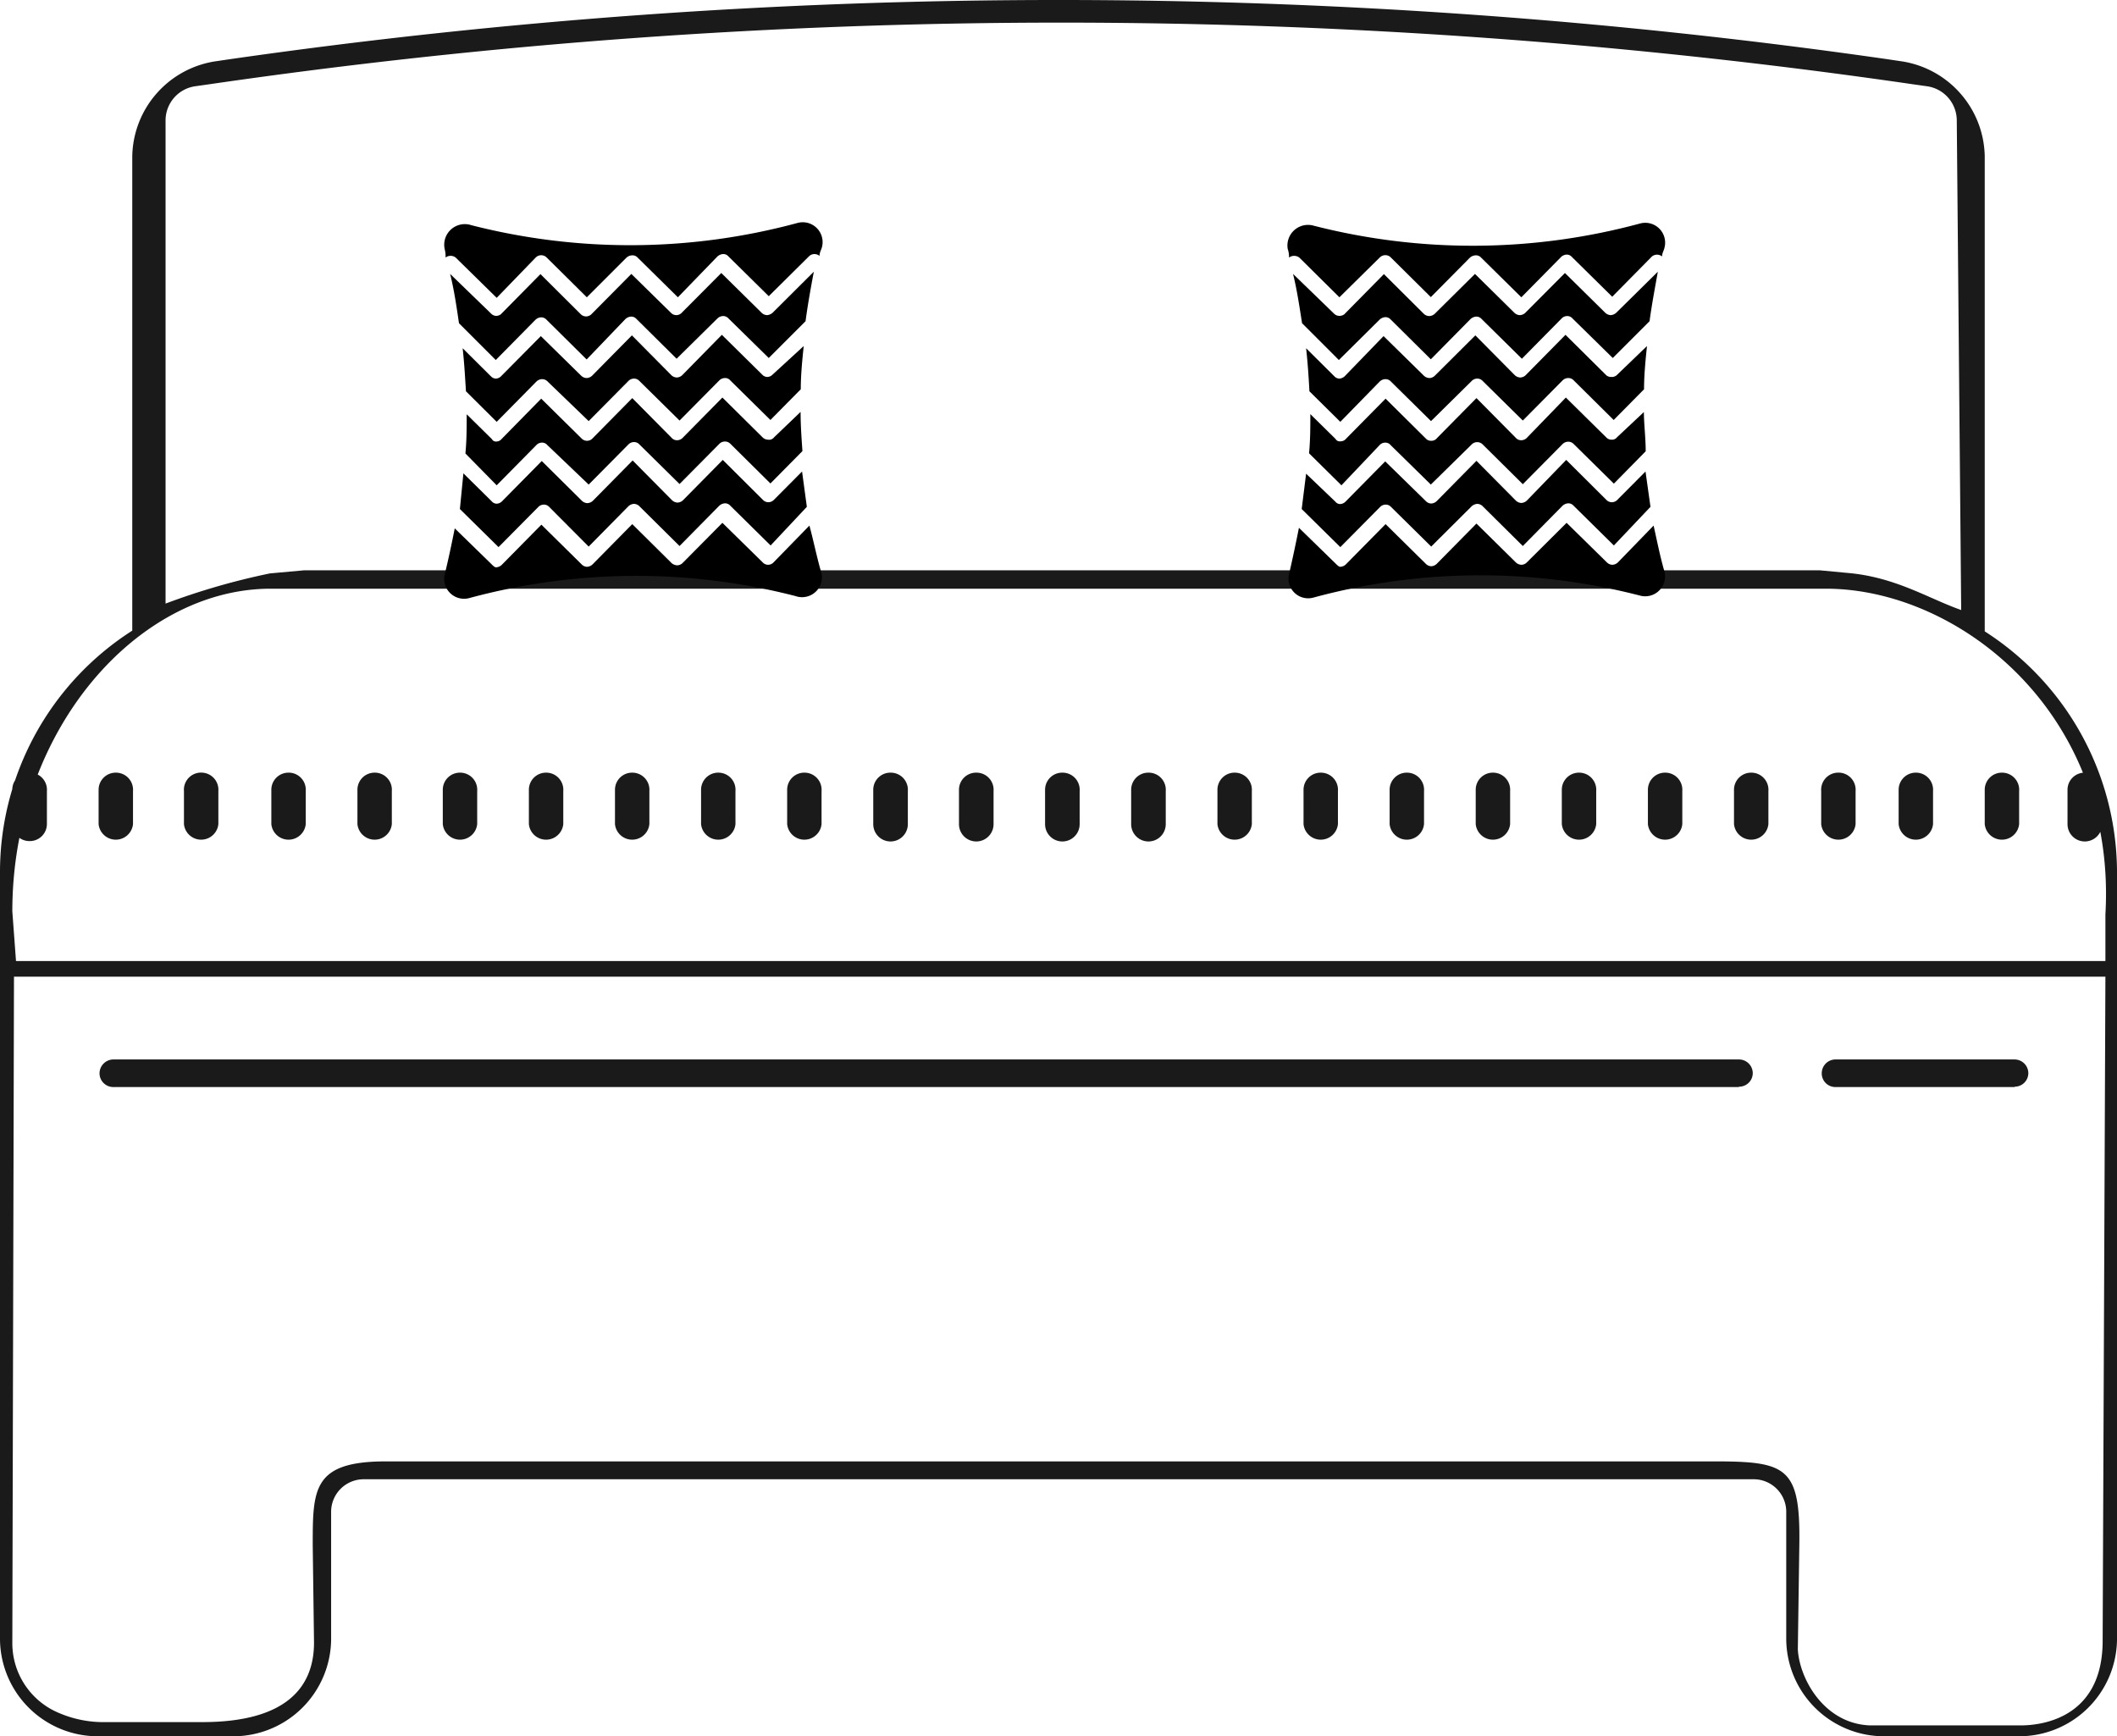
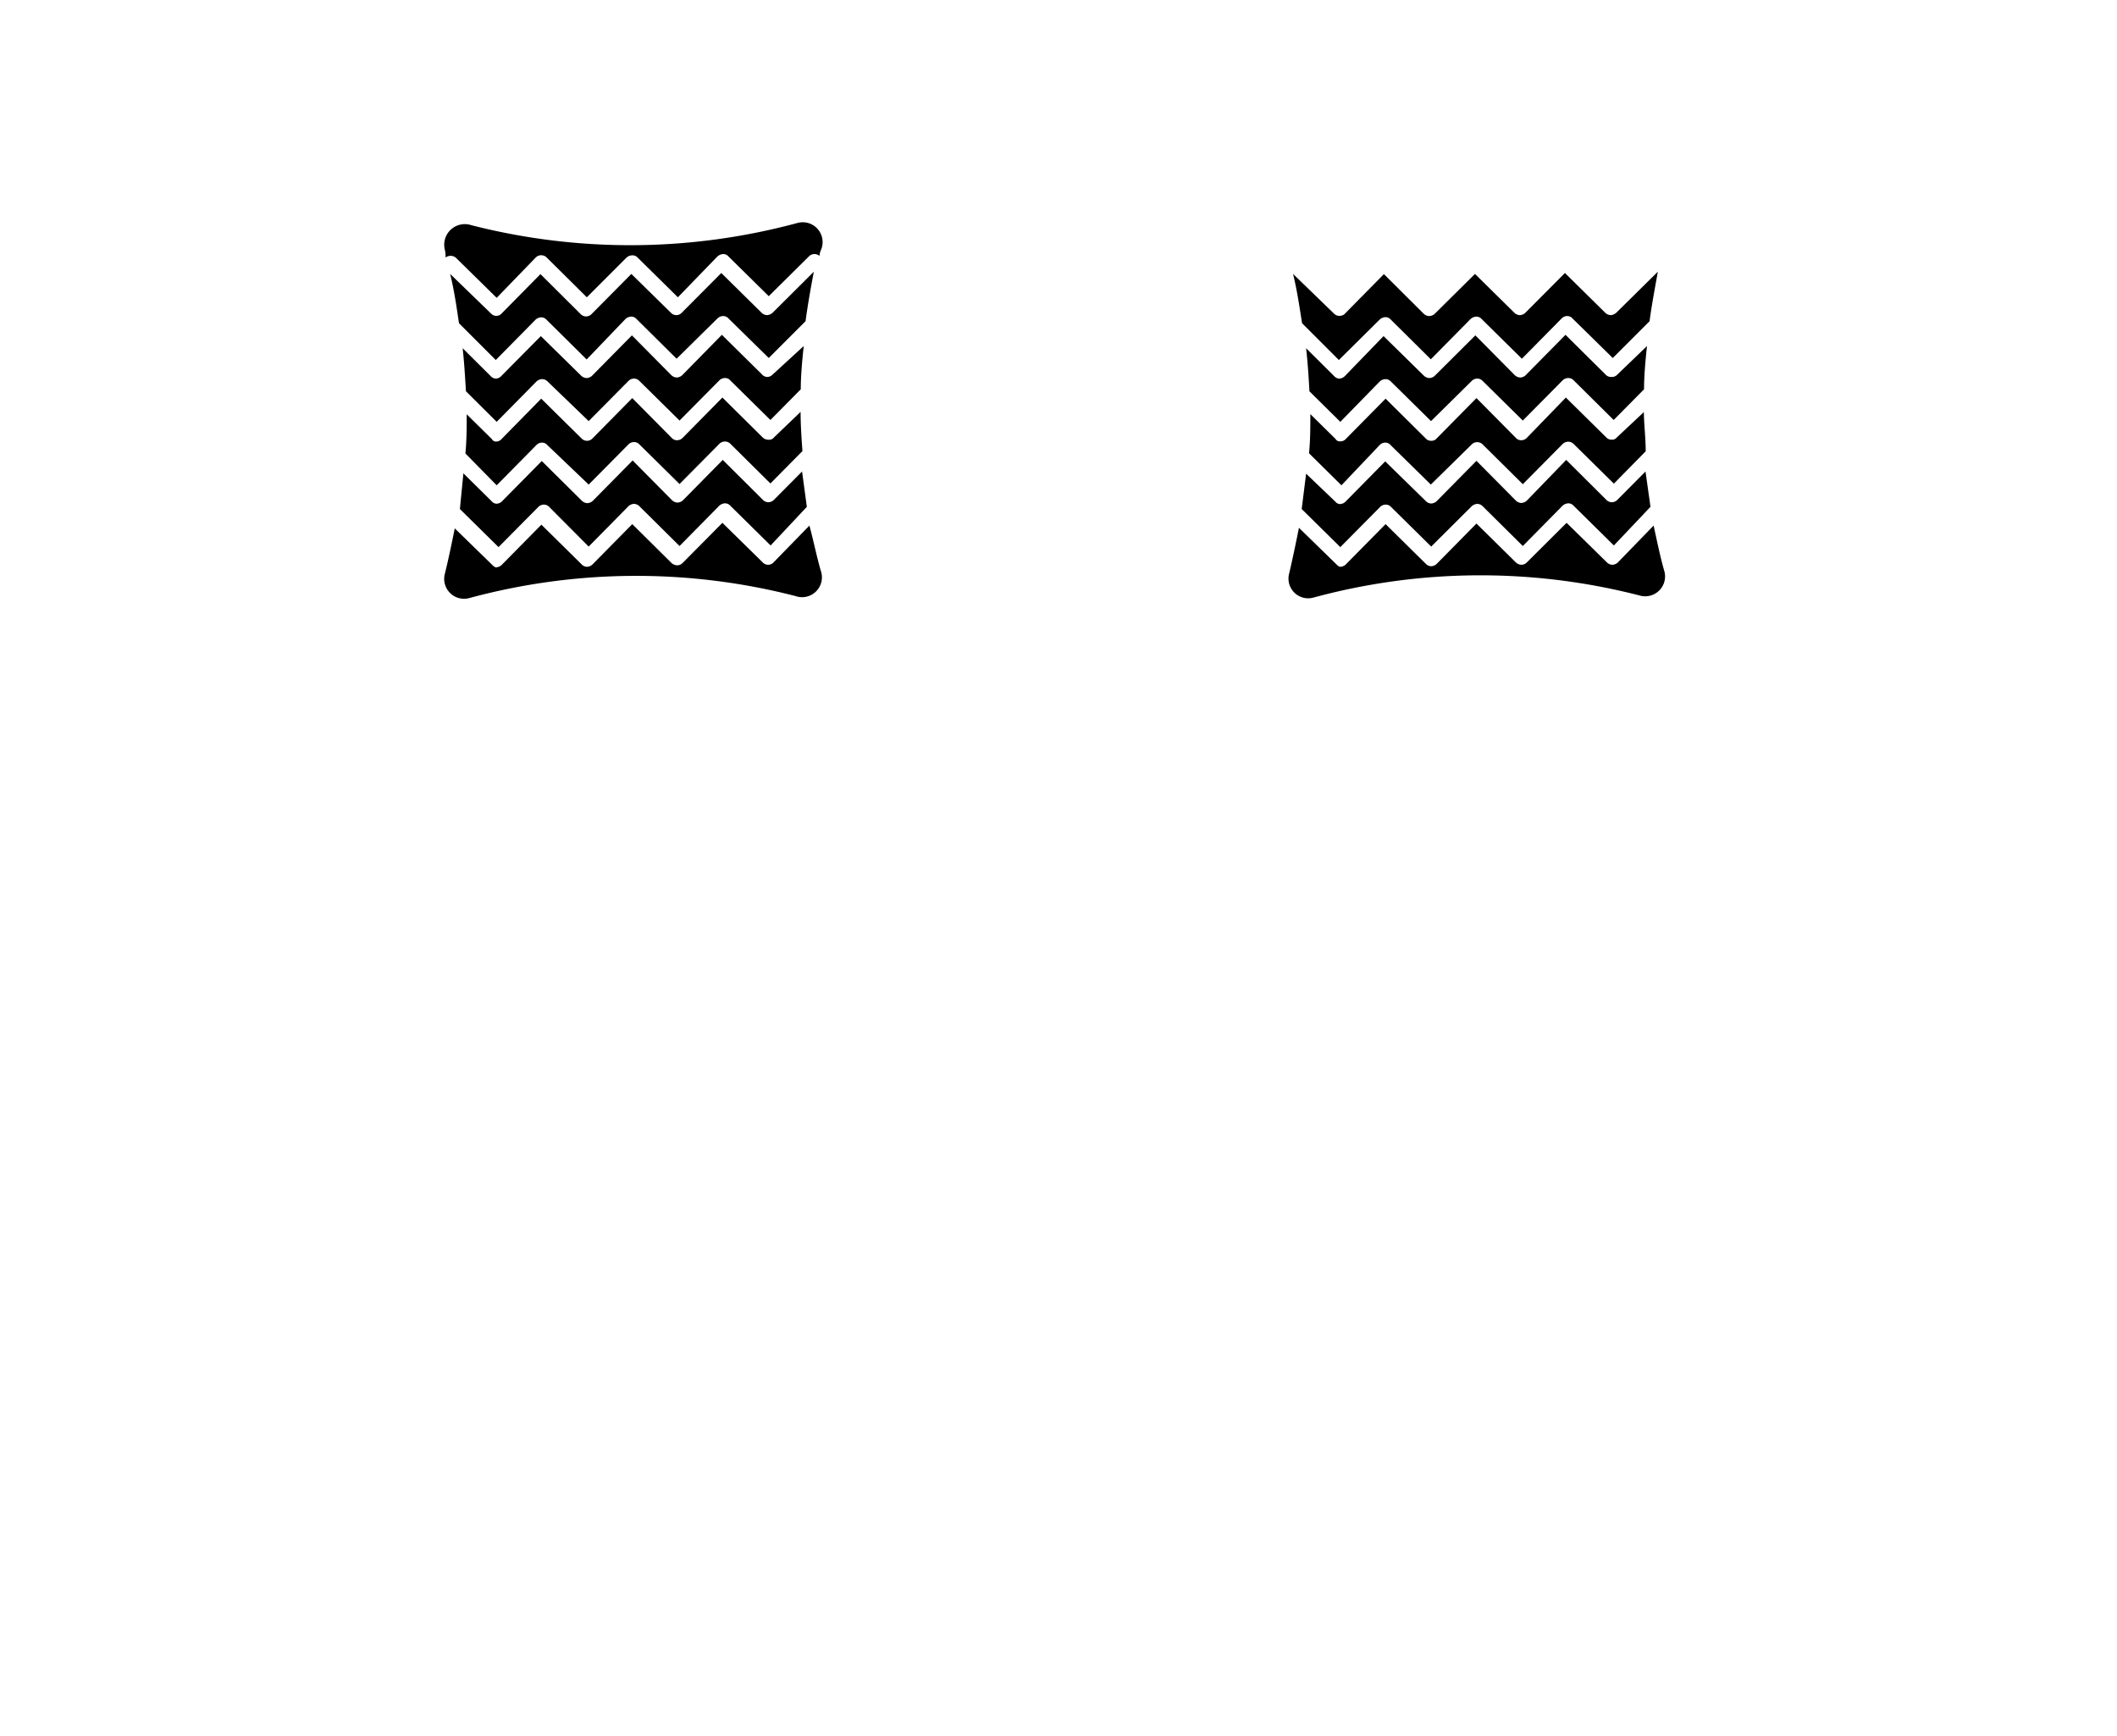
<svg xmlns="http://www.w3.org/2000/svg" viewBox="0 0 115.08 94.38">
  <defs>
    <style>.cls-1{fill:#1a1a1a;}</style>
  </defs>
  <g id="Layer_2" data-name="Layer 2">
    <g id="chambre_lit_double" data-name="chambre/lit double">
-       <path class="cls-1" d="M57.54,0A316.66,316.66,0,0,0,12.48,3.22l-.68.1A5.32,5.32,0,0,0,7.19,8.49V34.28A15.58,15.58,0,0,0,0,47.32V89.15a5.32,5.32,0,0,0,5.39,5.23h7.2A5.32,5.32,0,0,0,18,89.15v-7a1.77,1.77,0,0,1,1.8-1.74H95.3a1.77,1.77,0,0,1,1.8,1.74v7a5.32,5.32,0,0,0,5.39,5.23h7.2a5.32,5.32,0,0,0,5.39-5.23V47.32a15.58,15.58,0,0,0-7.19-13V8.49a5.32,5.32,0,0,0-4.61-5.17l-.67-.1A316.7,316.7,0,0,0,57.54,0Zm-41,31-1.87.17A37.91,37.91,0,0,0,9,32.81V6.52a1.88,1.88,0,0,1,1.6-1.83l.71-.1a321.65,321.65,0,0,1,92.74,0l.71.1a1.88,1.88,0,0,1,1.61,1.83l.24,26.64c-1.76-.62-3.49-1.74-6-2L98.91,31H16.52Zm-1.8,1H99.25c7.27,0,15.83,6.81,15.2,17.71v2.53H.87l-.2-2.7C.67,39.73,7.45,32,14.72,32ZM1.61,42A.93.93,0,0,0,.67,43V44.8a.93.93,0,0,0,.94.92.93.93,0,0,0,.94-.92V43A.93.93,0,0,0,1.61,42Zm4.68,0a.93.93,0,0,0-.93.92V44.8a.94.94,0,0,0,1.87,0V43A.93.93,0,0,0,6.29,42ZM11,42A.93.93,0,0,0,10,43V44.8a.94.94,0,0,0,1.87,0V43A.93.93,0,0,0,11,42Zm4.68,0a.93.93,0,0,0-.93.92V44.8a.94.94,0,0,0,1.87,0V43A.93.93,0,0,0,15.65,42Zm4.68,0a.93.93,0,0,0-.93.92V44.8a.94.94,0,0,0,1.87,0V43A.93.93,0,0,0,20.33,42ZM25,42a.93.93,0,0,0-.93.92V44.8a.94.94,0,0,0,1.87,0V43A.93.93,0,0,0,25,42Zm4.69,0a.93.93,0,0,0-.94.92V44.8a.94.94,0,0,0,1.87,0V43A.93.93,0,0,0,29.7,42Zm4.68,0a.93.93,0,0,0-.94.92V44.8a.94.94,0,0,0,1.87,0V43A.93.93,0,0,0,34.38,42Zm4.68,0a.93.93,0,0,0-.94.92V44.8a.94.94,0,0,0,1.87,0V43A.93.93,0,0,0,39.06,42Zm4.68,0a.93.93,0,0,0-.94.92V44.8a.94.94,0,0,0,1.87,0V43A.93.93,0,0,0,43.74,42Zm4.68,0a.93.93,0,0,0-.94.92V44.8a.94.94,0,0,0,1.88,0V43A.93.93,0,0,0,48.42,42Zm4.66,0a.93.93,0,0,0-.94.92V44.8a.94.94,0,0,0,1.88,0V43A.93.93,0,0,0,53.08,42Zm4.68,0a.93.93,0,0,0-.94.92V44.8a.94.94,0,0,0,1.88,0V43A.93.93,0,0,0,57.76,42Zm4.68,0a.93.93,0,0,0-.94.92V44.8a.94.94,0,0,0,1.88,0V43A.93.93,0,0,0,62.44,42Zm4.68,0a.93.93,0,0,0-.93.92V44.8a.94.94,0,0,0,1.87,0V43A.93.93,0,0,0,67.12,42Zm4.68,0a.93.93,0,0,0-.93.92V44.8a.94.94,0,0,0,1.87,0V43A.93.93,0,0,0,71.8,42Zm4.68,0a.93.93,0,0,0-.93.92V44.8a.94.94,0,0,0,1.87,0V43A.93.93,0,0,0,76.48,42Zm4.68,0a.93.93,0,0,0-.93.92V44.8a.94.94,0,0,0,1.87,0V43A.93.93,0,0,0,81.16,42Zm4.69,0a.93.93,0,0,0-.94.92V44.8a.94.94,0,0,0,1.87,0V43A.93.93,0,0,0,85.85,42Zm4.68,0a.93.93,0,0,0-.94.92V44.8a.94.94,0,0,0,1.87,0V43A.93.93,0,0,0,90.53,42Zm4.68,0a.93.93,0,0,0-.94.92V44.8a.94.94,0,0,0,1.87,0V43A.93.93,0,0,0,95.21,42Zm4.68,0A.93.93,0,0,0,99,43V44.8a.94.94,0,0,0,1.87,0V43A.93.93,0,0,0,99.89,42Zm4.26,0a.93.93,0,0,0-.93.92V44.8a.94.94,0,0,0,1.87,0V43A.93.93,0,0,0,104.15,42Zm4.69,0a.93.93,0,0,0-.94.92V44.8a.94.94,0,0,0,1.87,0V43A.93.93,0,0,0,108.84,42Zm4.5,0a.93.93,0,0,0-.94.92V44.8a.94.94,0,0,0,1.88,0V43A.93.93,0,0,0,113.34,42ZM.76,53.09H114.45l-.15,36.1c0,4-3,4.6-4.47,4.6h-8.17c-2.5-.09-3.84-2.53-3.93-4.13l.08-5.61c.07-4.1-.6-4.57-4.07-4.61l-73,0C17,79.5,17,81,17,84l.07,5.29c0,2.38-1.46,4.34-6.14,4.32l-5.17,0a6.12,6.12,0,0,1-2.54-.49A4.11,4.11,0,0,1,.67,89.34Zm93.77,6H6.16a.75.75,0,0,1-.75-.75h0a.76.76,0,0,1,.75-.75H94.53a.75.75,0,0,1,.75.75h0A.74.74,0,0,1,94.53,59.07Zm15,0H99.78a.74.74,0,0,1-.75-.75h0a.75.75,0,0,1,.75-.75h9.73a.75.75,0,0,1,.75.75h0A.74.74,0,0,1,109.51,59.07Z" />
      <path d="M87.6,23.9a.39.39,0,0,1-.29-.13l-2.19-2.16L83,23.8a.42.42,0,0,1-.3.13.38.38,0,0,1-.3-.13l-2.14-2.16-2.16,2.19a.37.37,0,0,1-.3.13.38.38,0,0,1-.3-.13l-2.18-2.16-2.16,2.19a.38.38,0,0,1-.3.13.26.26,0,0,1-.26-.13l-1.37-1.35c0,.68,0,1.41-.07,2.13l1.76,1.74L75,24.19a.42.42,0,0,1,.29-.13.37.37,0,0,1,.3.13l2.19,2.15L80,24.16a.42.42,0,0,1,.6,0l2.18,2.16,2.16-2.18a.44.44,0,0,1,.3-.13.41.41,0,0,1,.3.12l2.19,2.16,1.73-1.76c0-.72-.09-1.4-.1-2.13L87.9,23.77A.34.34,0,0,1,87.6,23.9Z" />
      <path d="M72.82,17.17a.41.41,0,0,1-.3-.12l-2.23-2.16c.22.89.35,1.79.49,2.68l2,2L75,17.37a.5.5,0,0,1,.3-.13.38.38,0,0,1,.3.13l2.18,2.16,2.16-2.19a.52.52,0,0,1,.3-.13.38.38,0,0,1,.3.13l2.19,2.16,2.16-2.19a.42.42,0,0,1,.29-.13.37.37,0,0,1,.3.13l2.19,2.15,2-2c.12-.9.29-1.79.45-2.69L87.86,17a.5.5,0,0,1-.3.13.46.46,0,0,1-.3-.13l-2.19-2.16L82.92,17a.46.46,0,0,1-.3.13.44.44,0,0,1-.3-.13l-2.14-2.11L78,17.05a.46.46,0,0,1-.3.13.43.43,0,0,1-.3-.12L75.23,14.9l-2.16,2.19A.46.46,0,0,1,72.82,17.17Z" />
      <path d="M89.72,27.55l-.27-1.92-1.53,1.54a.42.42,0,0,1-.29.13.41.41,0,0,1-.3-.12L85.14,25,83,27.21a.47.47,0,0,1-.3.13.46.46,0,0,1-.3-.13l-2.14-2.16-2.16,2.19a.47.47,0,0,1-.3.13.42.42,0,0,1-.29-.13L75.3,25.08l-2.16,2.19a.44.44,0,0,1-.3.13.34.34,0,0,1-.25-.13L71,25.75l-.24,1.92,2.1,2.07,2.16-2.18a.43.43,0,0,1,.3-.13.38.38,0,0,1,.29.12l2.19,2.16L80,27.52a.5.5,0,0,1,.3-.13.42.42,0,0,1,.3.13l2.18,2.16,2.16-2.19a.52.52,0,0,1,.3-.13.38.38,0,0,1,.3.13l2.19,2.16Z" />
      <path d="M87.58,20.49a.38.38,0,0,1-.3-.13L85.1,18.2l-2.16,2.19a.44.44,0,0,1-.3.13.46.46,0,0,1-.3-.13L80.2,18.23,78,20.42a.44.44,0,0,1-.3.13.46.46,0,0,1-.3-.13l-2.19-2.15L73.1,20.45a.46.46,0,0,1-.3.13.39.39,0,0,1-.26-.12L71,18.93c.09.81.14,1.58.18,2.34l1.68,1.66L75,20.74a.46.46,0,0,1,.3-.13.39.39,0,0,1,.3.12l2.19,2.16L80,20.71a.42.42,0,0,1,.29-.13.39.39,0,0,1,.3.12l2.19,2.16,2.16-2.18a.43.43,0,0,1,.3-.13.39.39,0,0,1,.3.12l2.18,2.16,1.65-1.67c0-.77.08-1.58.16-2.35l-1.61,1.55A.4.4,0,0,1,87.58,20.49Z" />
      <path d="M89.89,28.57l-1.94,2a.46.46,0,0,1-.3.13.43.43,0,0,1-.3-.13l-2.19-2.15L83,30.57a.42.42,0,0,1-.29.13.46.46,0,0,1-.3-.12l-2.15-2.12L78.1,30.65a.47.47,0,0,1-.29.13.43.43,0,0,1-.3-.13l-2.19-2.16-2.16,2.19a.47.47,0,0,1-.3.13c-.08,0-.17-.09-.25-.17l-2-1.95c-.16.81-.33,1.62-.53,2.48a1.07,1.07,0,0,0,1.33,1.31,34.67,34.67,0,0,1,17.72-.11A1.08,1.08,0,0,0,90.46,31C90.24,30.23,90.07,29.38,89.89,28.57Z" />
-       <path d="M70.07,14a.47.47,0,0,1,.56,0l2.18,2.16L75,14a.44.44,0,0,1,.3-.13.41.41,0,0,1,.3.12l2.18,2.16L79.91,14a.5.5,0,0,1,.3-.12.37.37,0,0,1,.3.12l2.19,2.16,2.16-2.19a.47.47,0,0,1,.29-.13.37.37,0,0,1,.3.13l2.19,2.16,2.16-2.19a.44.44,0,0,1,.55,0c0-.18.09-.3.13-.47a1.08,1.08,0,0,0-1.33-1.32,34.82,34.82,0,0,1-17.73.12A1.12,1.12,0,0,0,70,13.53,1.27,1.27,0,0,1,70.07,14Z" />
      <path d="M41.75,23.9a.43.43,0,0,1-.3-.13l-2.18-2.16L37.11,23.8a.42.42,0,0,1-.3.13.38.38,0,0,1-.3-.13l-2.14-2.16-2.16,2.19a.41.41,0,0,1-.6,0l-2.19-2.16-2.15,2.19A.38.38,0,0,1,27,24a.25.25,0,0,1-.26-.13l-1.37-1.35c0,.68,0,1.41-.07,2.13L27,26.38l2.16-2.19a.42.42,0,0,1,.29-.13.37.37,0,0,1,.3.13L32,26.34l2.16-2.18a.42.42,0,0,1,.29-.13.39.39,0,0,1,.3.12l2.19,2.16,2.16-2.18a.43.43,0,0,1,.3-.13.41.41,0,0,1,.3.12l2.18,2.16,1.74-1.76c-.05-.72-.1-1.4-.1-2.13l-1.44,1.38A.34.34,0,0,1,41.75,23.9Z" />
      <path d="M27,17.17a.39.39,0,0,1-.3-.12l-2.23-2.16c.22.89.35,1.79.48,2.68l2,2,2.16-2.19a.47.47,0,0,1,.3-.13.39.39,0,0,1,.3.13l2.18,2.16L34,17.34a.5.5,0,0,1,.3-.13.38.38,0,0,1,.3.13l2.18,2.16L39,17.31a.46.46,0,0,1,.3-.13.38.38,0,0,1,.3.13l2.19,2.15,2-2c.12-.9.28-1.79.45-2.69L42,17a.52.52,0,0,1-.3.13.44.44,0,0,1-.3-.13l-2.19-2.16L37.06,17a.4.4,0,0,1-.59,0l-2.15-2.11-2.16,2.18a.42.42,0,0,1-.29.13.41.41,0,0,1-.3-.12L29.38,14.9l-2.16,2.19A.46.46,0,0,1,27,17.17Z" />
      <path d="M43.86,27.55l-.26-1.92-1.53,1.54a.43.43,0,0,1-.3.13.41.41,0,0,1-.29-.12L39.29,25l-2.16,2.19a.47.47,0,0,1-.3.13.46.46,0,0,1-.3-.13l-2.14-2.16-2.16,2.19a.47.47,0,0,1-.3.13.46.46,0,0,1-.3-.13l-2.18-2.16-2.16,2.19a.44.44,0,0,1-.3.13.36.36,0,0,1-.26-.13l-1.54-1.52L25,27.67l2.1,2.07,2.16-2.18a.42.42,0,0,1,.29-.13.39.39,0,0,1,.3.12L32,29.71l2.16-2.19a.47.47,0,0,1,.3-.13.43.43,0,0,1,.3.13l2.18,2.16,2.16-2.19a.5.5,0,0,1,.3-.13.38.38,0,0,1,.3.13l2.19,2.16Z" />
      <path d="M41.73,20.49a.38.38,0,0,1-.3-.13L39.24,18.2l-2.15,2.19a.46.46,0,0,1-.3.13.44.44,0,0,1-.3-.13l-2.14-2.16-2.16,2.19a.46.46,0,0,1-.3.13.44.44,0,0,1-.3-.13L29.4,18.27l-2.16,2.18a.42.42,0,0,1-.29.13.39.39,0,0,1-.26-.12l-1.54-1.53c.09.81.13,1.58.18,2.34L27,22.93l2.16-2.19a.46.46,0,0,1,.3-.13.41.41,0,0,1,.3.12L32,22.89l2.16-2.18a.42.42,0,0,1,.29-.13.39.39,0,0,1,.3.12l2.19,2.16,2.16-2.18a.43.43,0,0,1,.3-.13.35.35,0,0,1,.29.12l2.19,2.16,1.65-1.67c0-.77.08-1.58.16-2.35L42,20.36A.42.42,0,0,1,41.73,20.49Z" />
      <path d="M44,28.57l-1.95,2a.4.4,0,0,1-.59,0l-2.19-2.15-2.16,2.18a.43.43,0,0,1-.3.13.5.5,0,0,1-.3-.12l-2.14-2.12-2.16,2.19a.47.47,0,0,1-.3.13.42.42,0,0,1-.29-.13l-2.19-2.16-2.16,2.19a.5.5,0,0,1-.3.13c-.08,0-.17-.09-.25-.17l-2-1.95c-.16.81-.33,1.62-.54,2.48a1.08,1.08,0,0,0,1.33,1.31,34.71,34.71,0,0,1,17.73-.11A1.08,1.08,0,0,0,44.61,31C44.39,30.23,44.22,29.38,44,28.57Z" />
      <path d="M24.22,14a.45.45,0,0,1,.55,0L27,16.19,29.12,14a.42.42,0,0,1,.6,0l2.18,2.16L34.06,14a.48.48,0,0,1,.3-.12.37.37,0,0,1,.3.12l2.19,2.16L39,13.94a.52.52,0,0,1,.3-.13.37.37,0,0,1,.3.13l2.19,2.16L44,13.91a.43.43,0,0,1,.55,0c0-.18.08-.3.13-.47a1.08,1.08,0,0,0-1.33-1.32,34.82,34.82,0,0,1-17.73.12,1.12,1.12,0,0,0-1.44,1.33A1.51,1.51,0,0,1,24.22,14Z" />
    </g>
  </g>
</svg>